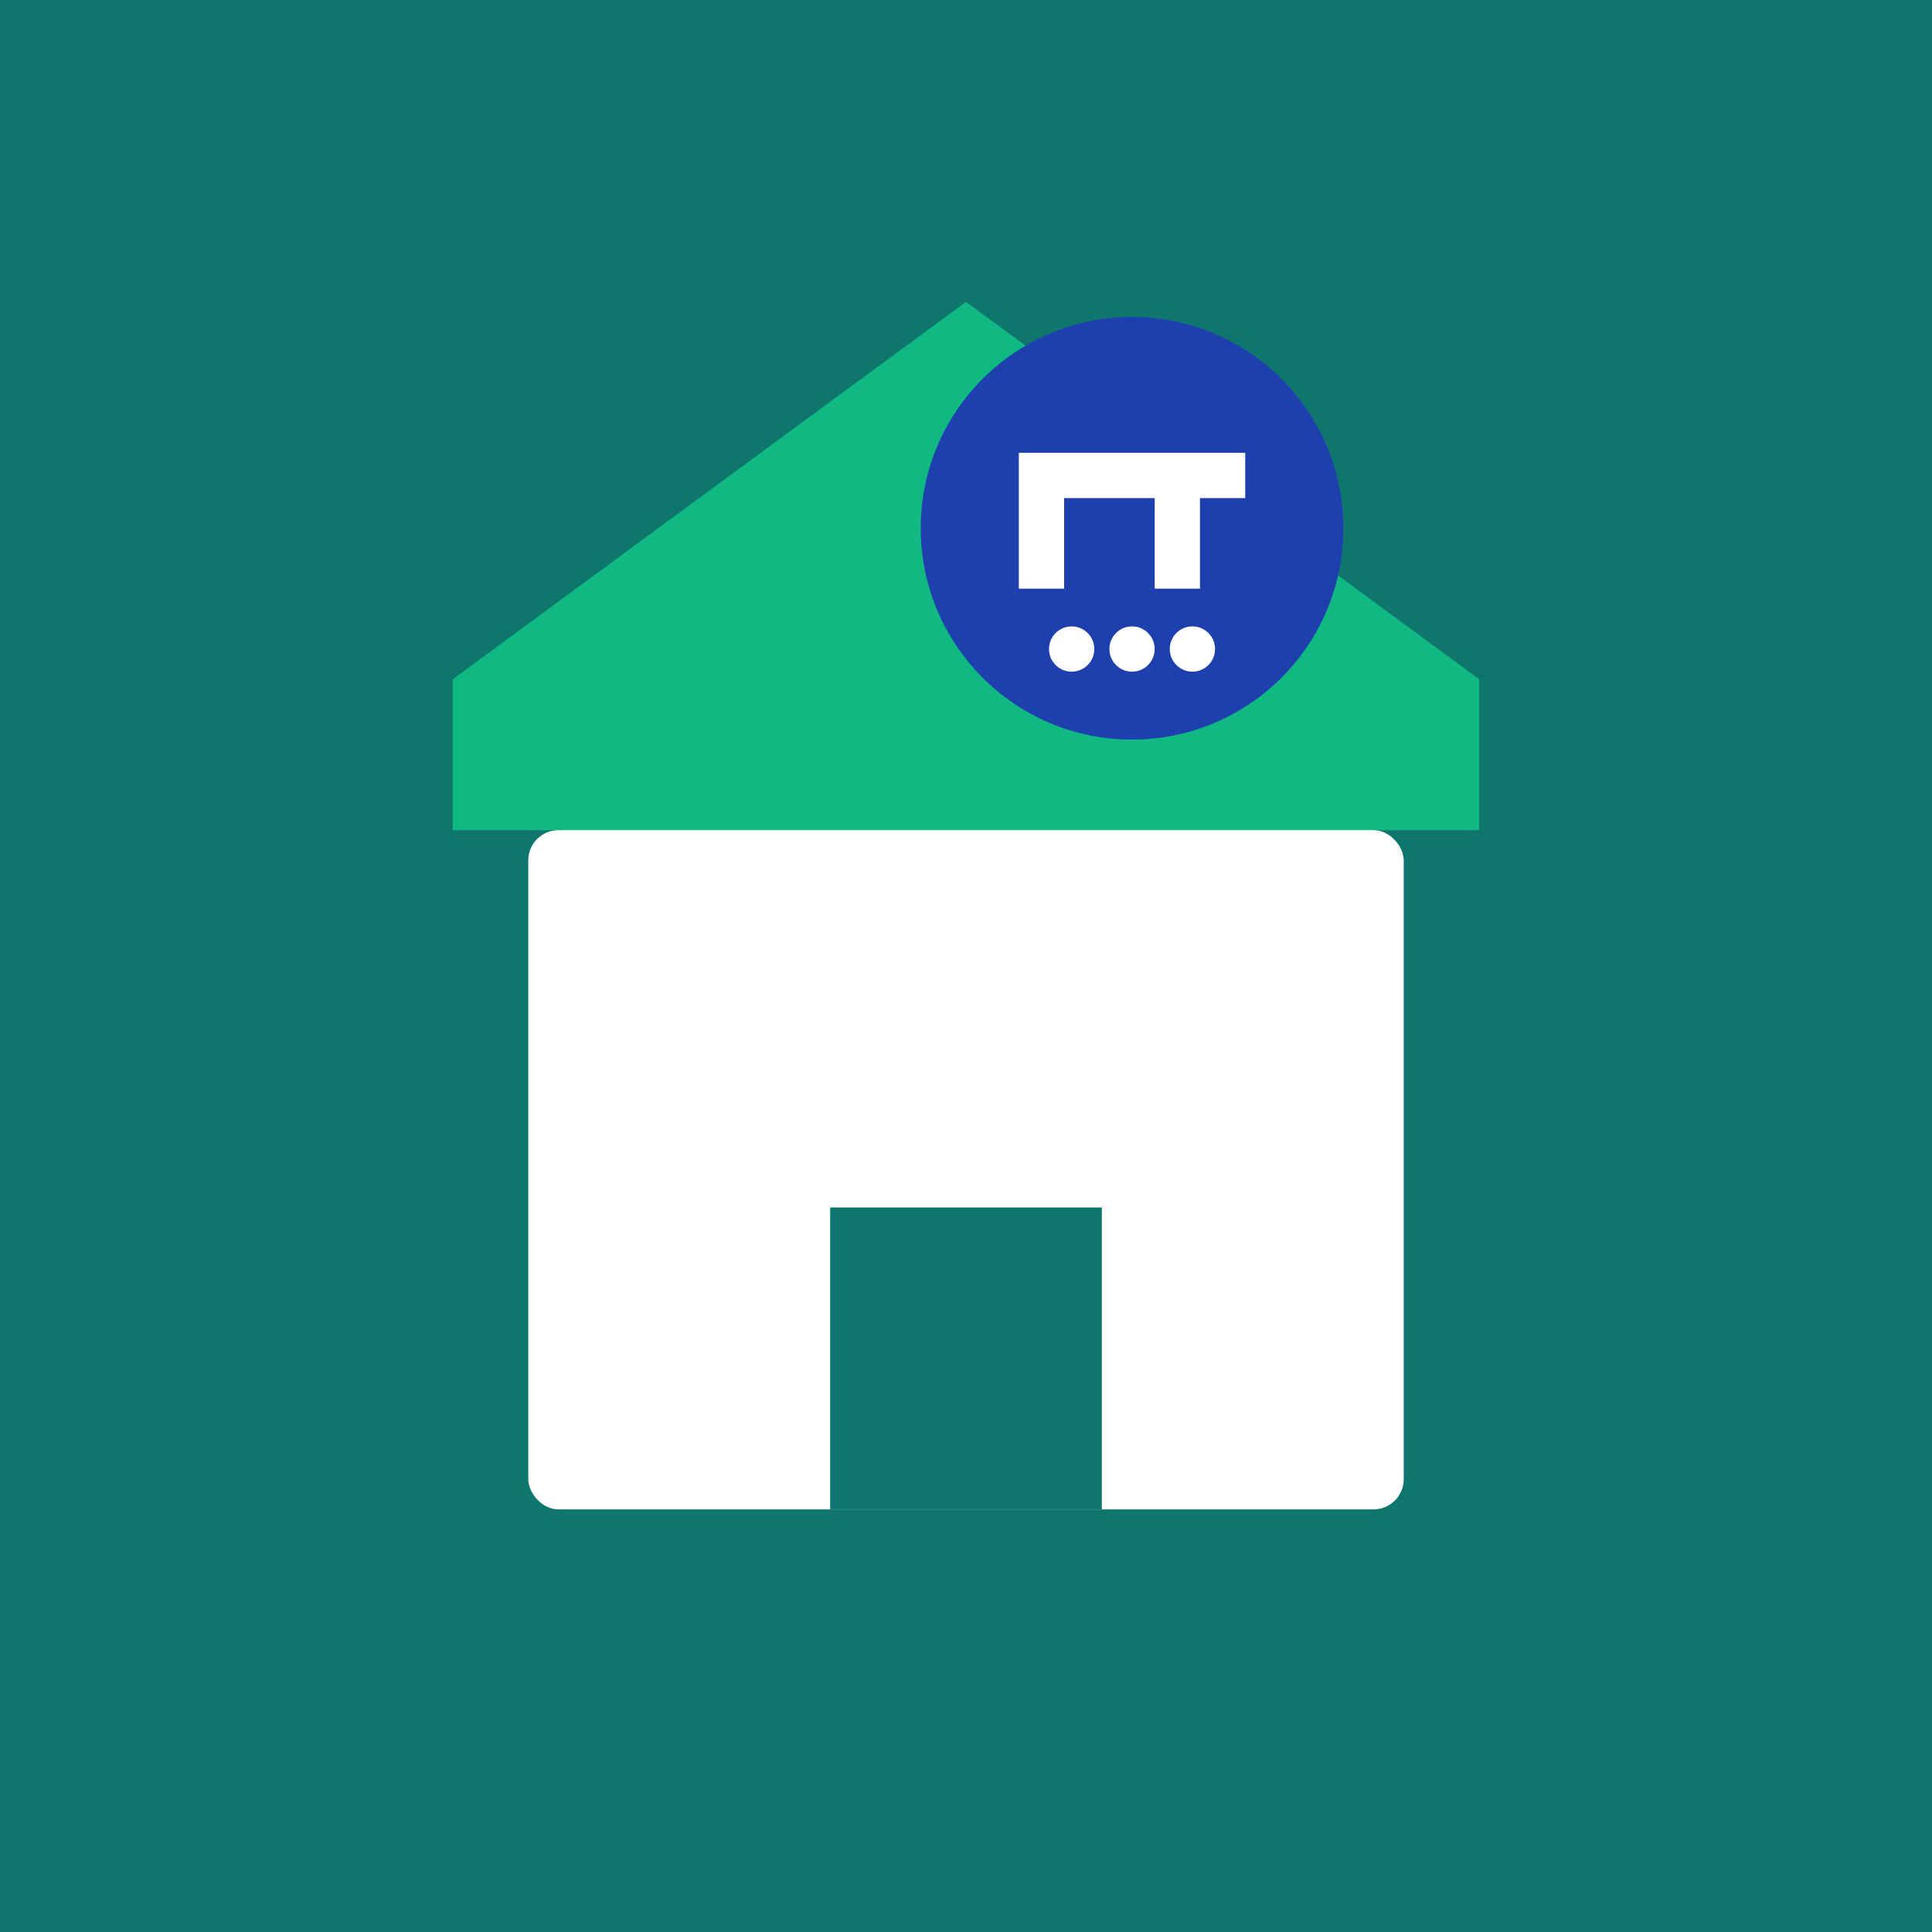
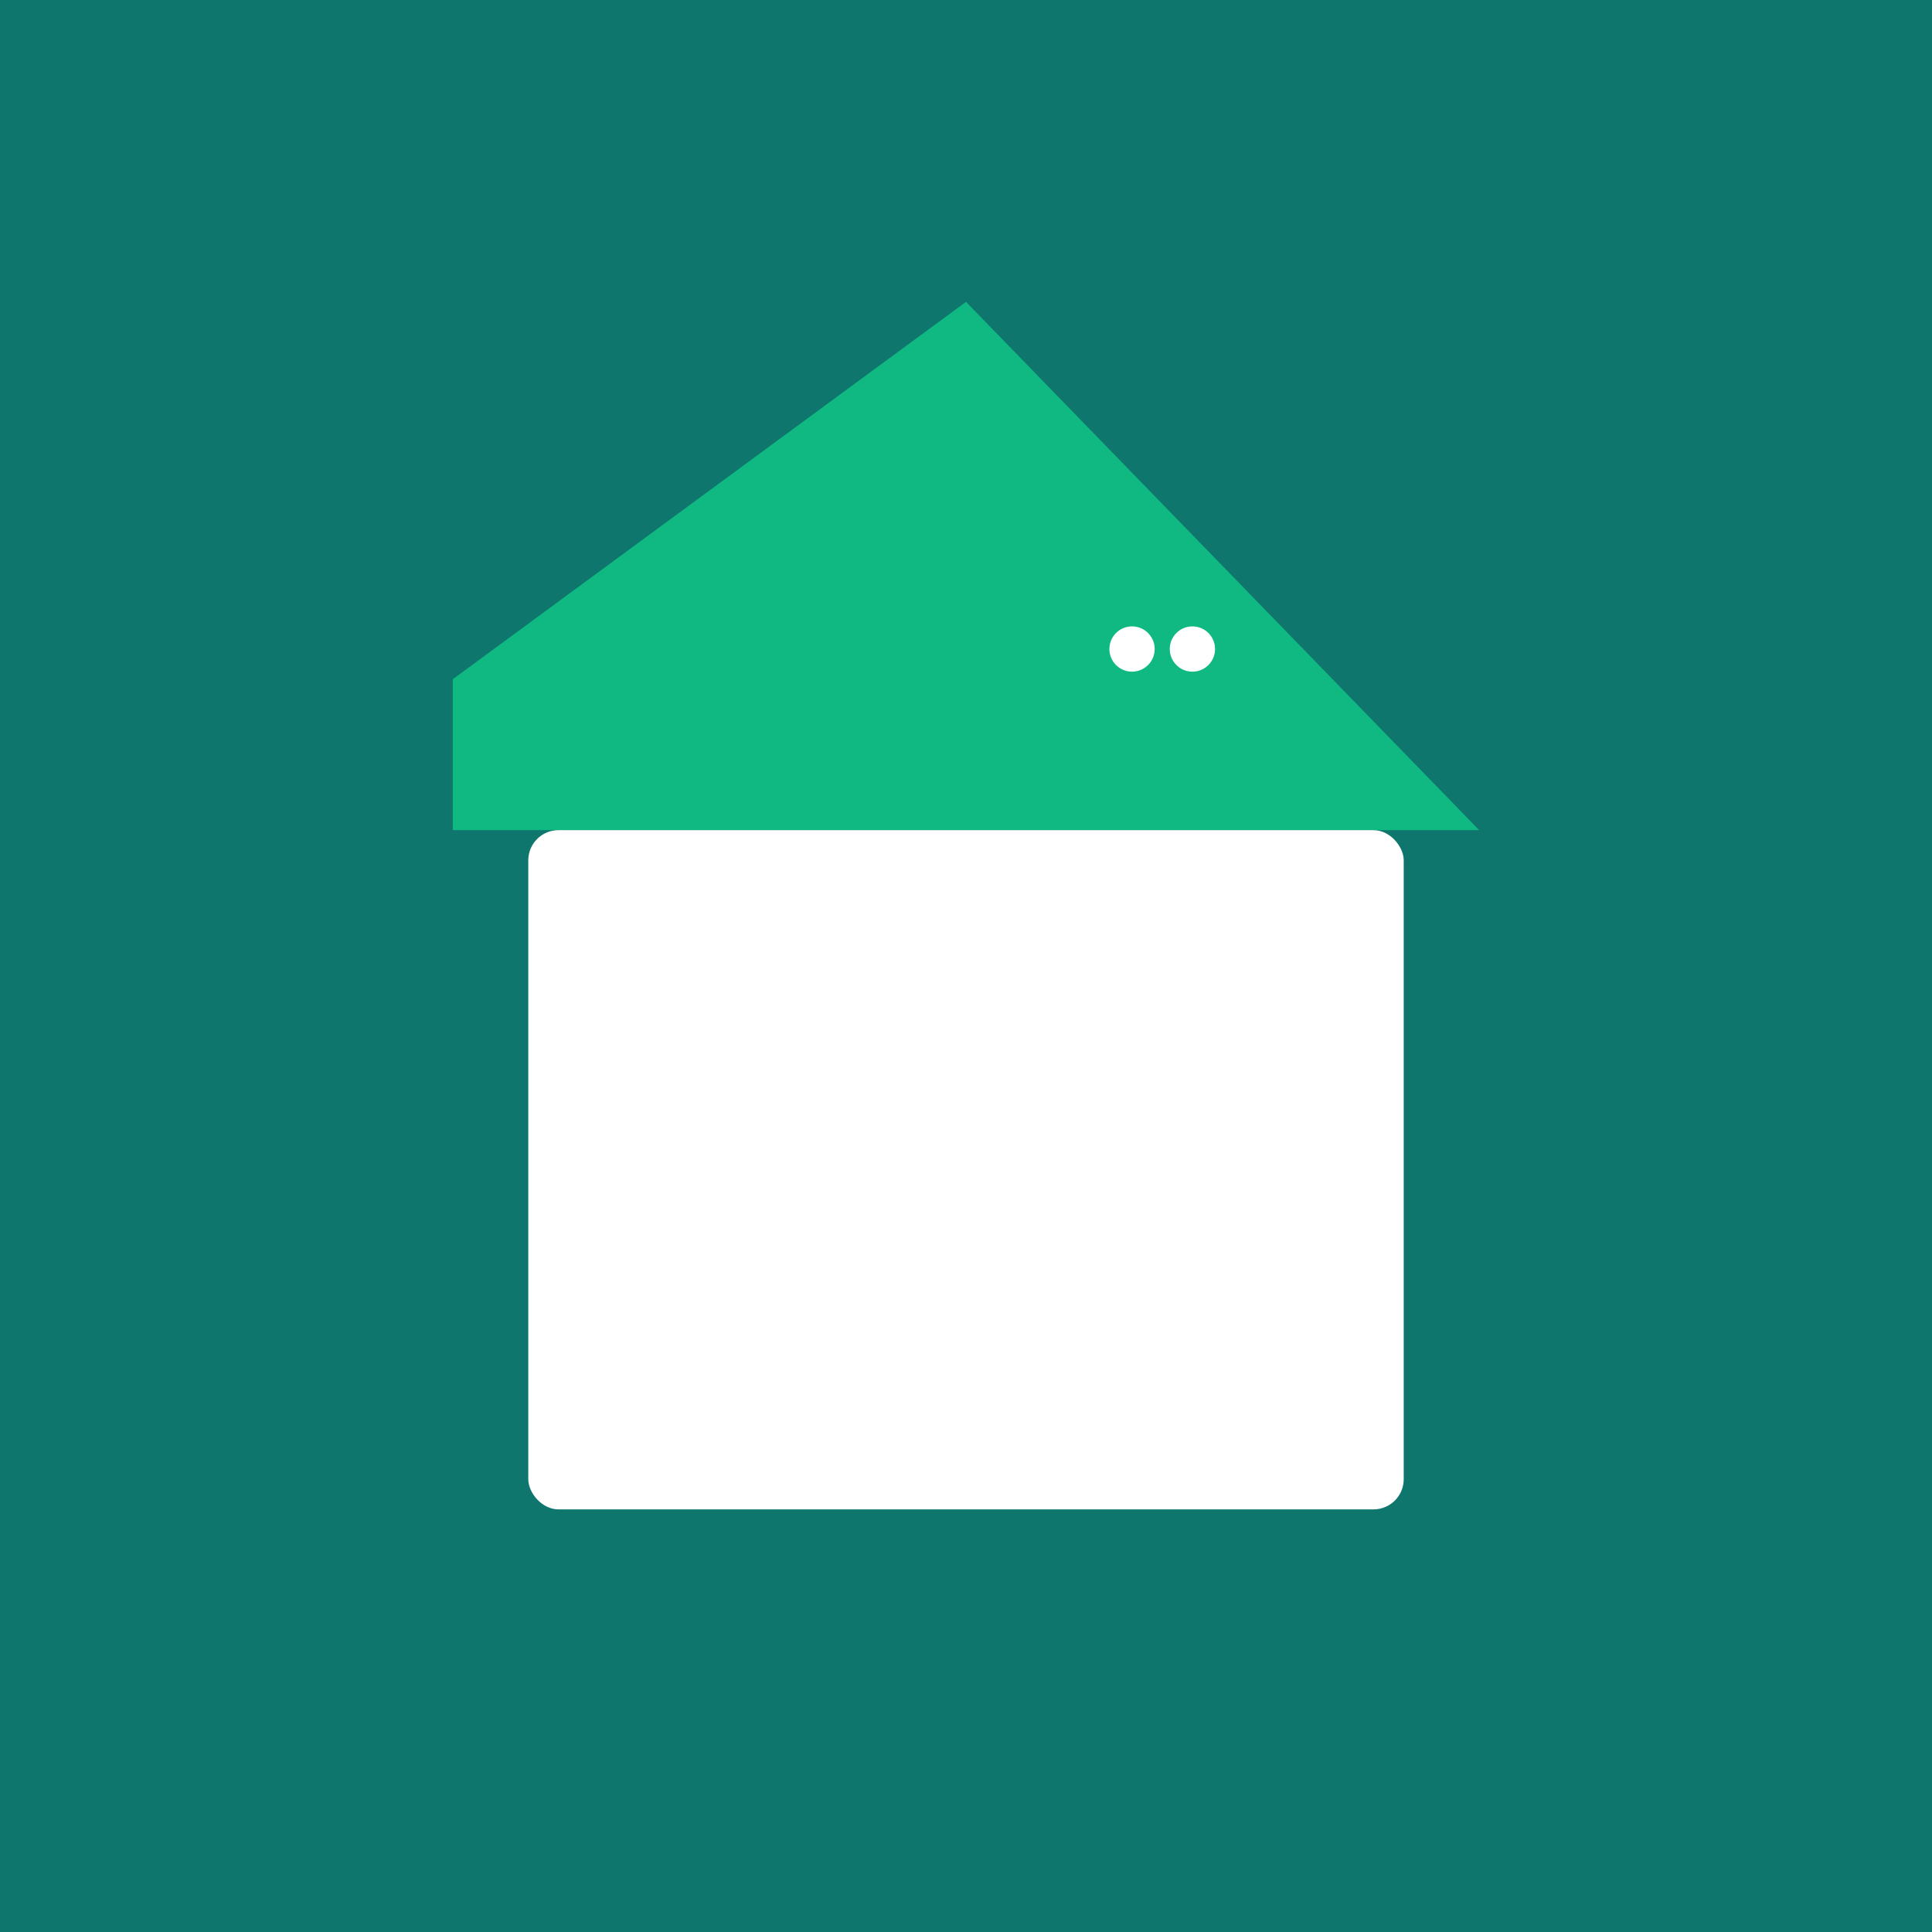
<svg xmlns="http://www.w3.org/2000/svg" viewBox="0 0 256 256">
  <rect width="256" height="256" fill="#0f766e" />
-   <path d="M128 40L60 90v20h136V90z" fill="#10b981" />
+   <path d="M128 40L60 90v20h136z" fill="#10b981" />
  <rect x="70" y="110" width="116" height="90" rx="4" fill="#ffffff" />
-   <rect x="110" y="160" width="36" height="40" fill="#0f766e" />
-   <circle cx="150" cy="70" r="28" fill="#1e40af" />
-   <path d="M135 60h30v6h-6v12h-6V66h-12v12h-6z" fill="#ffffff" />
  <circle cx="150" cy="86" r="3" fill="#ffffff" />
-   <circle cx="142" cy="86" r="3" fill="#ffffff" />
  <circle cx="158" cy="86" r="3" fill="#ffffff" />
</svg>